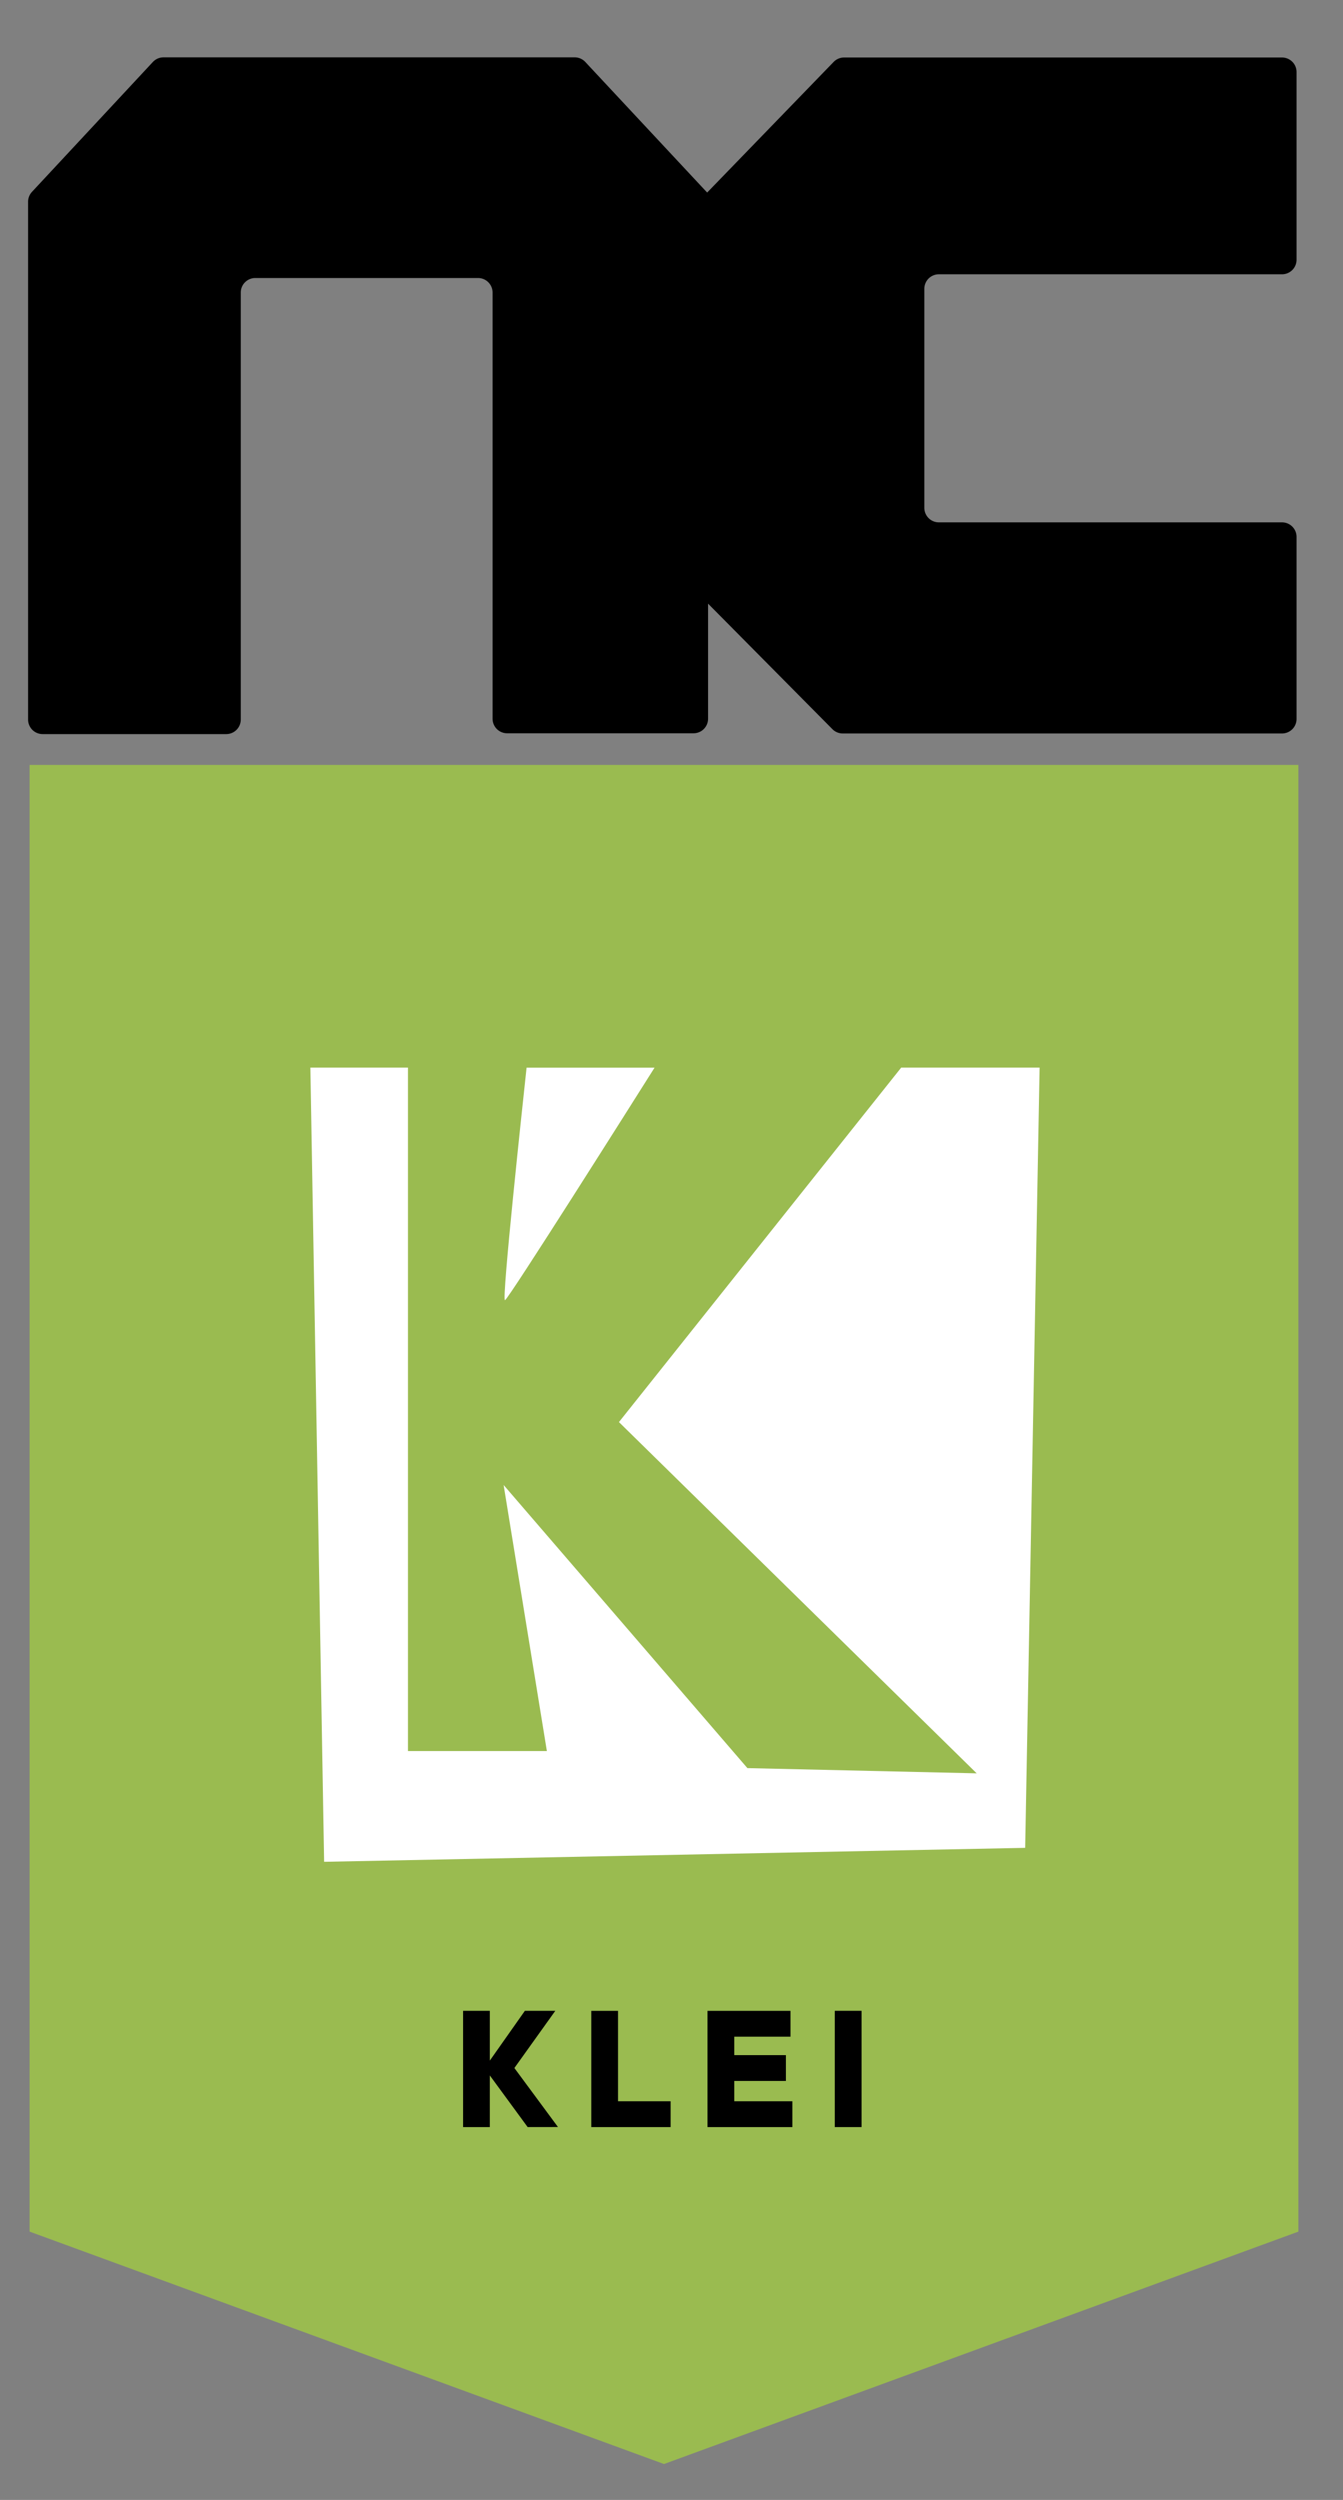
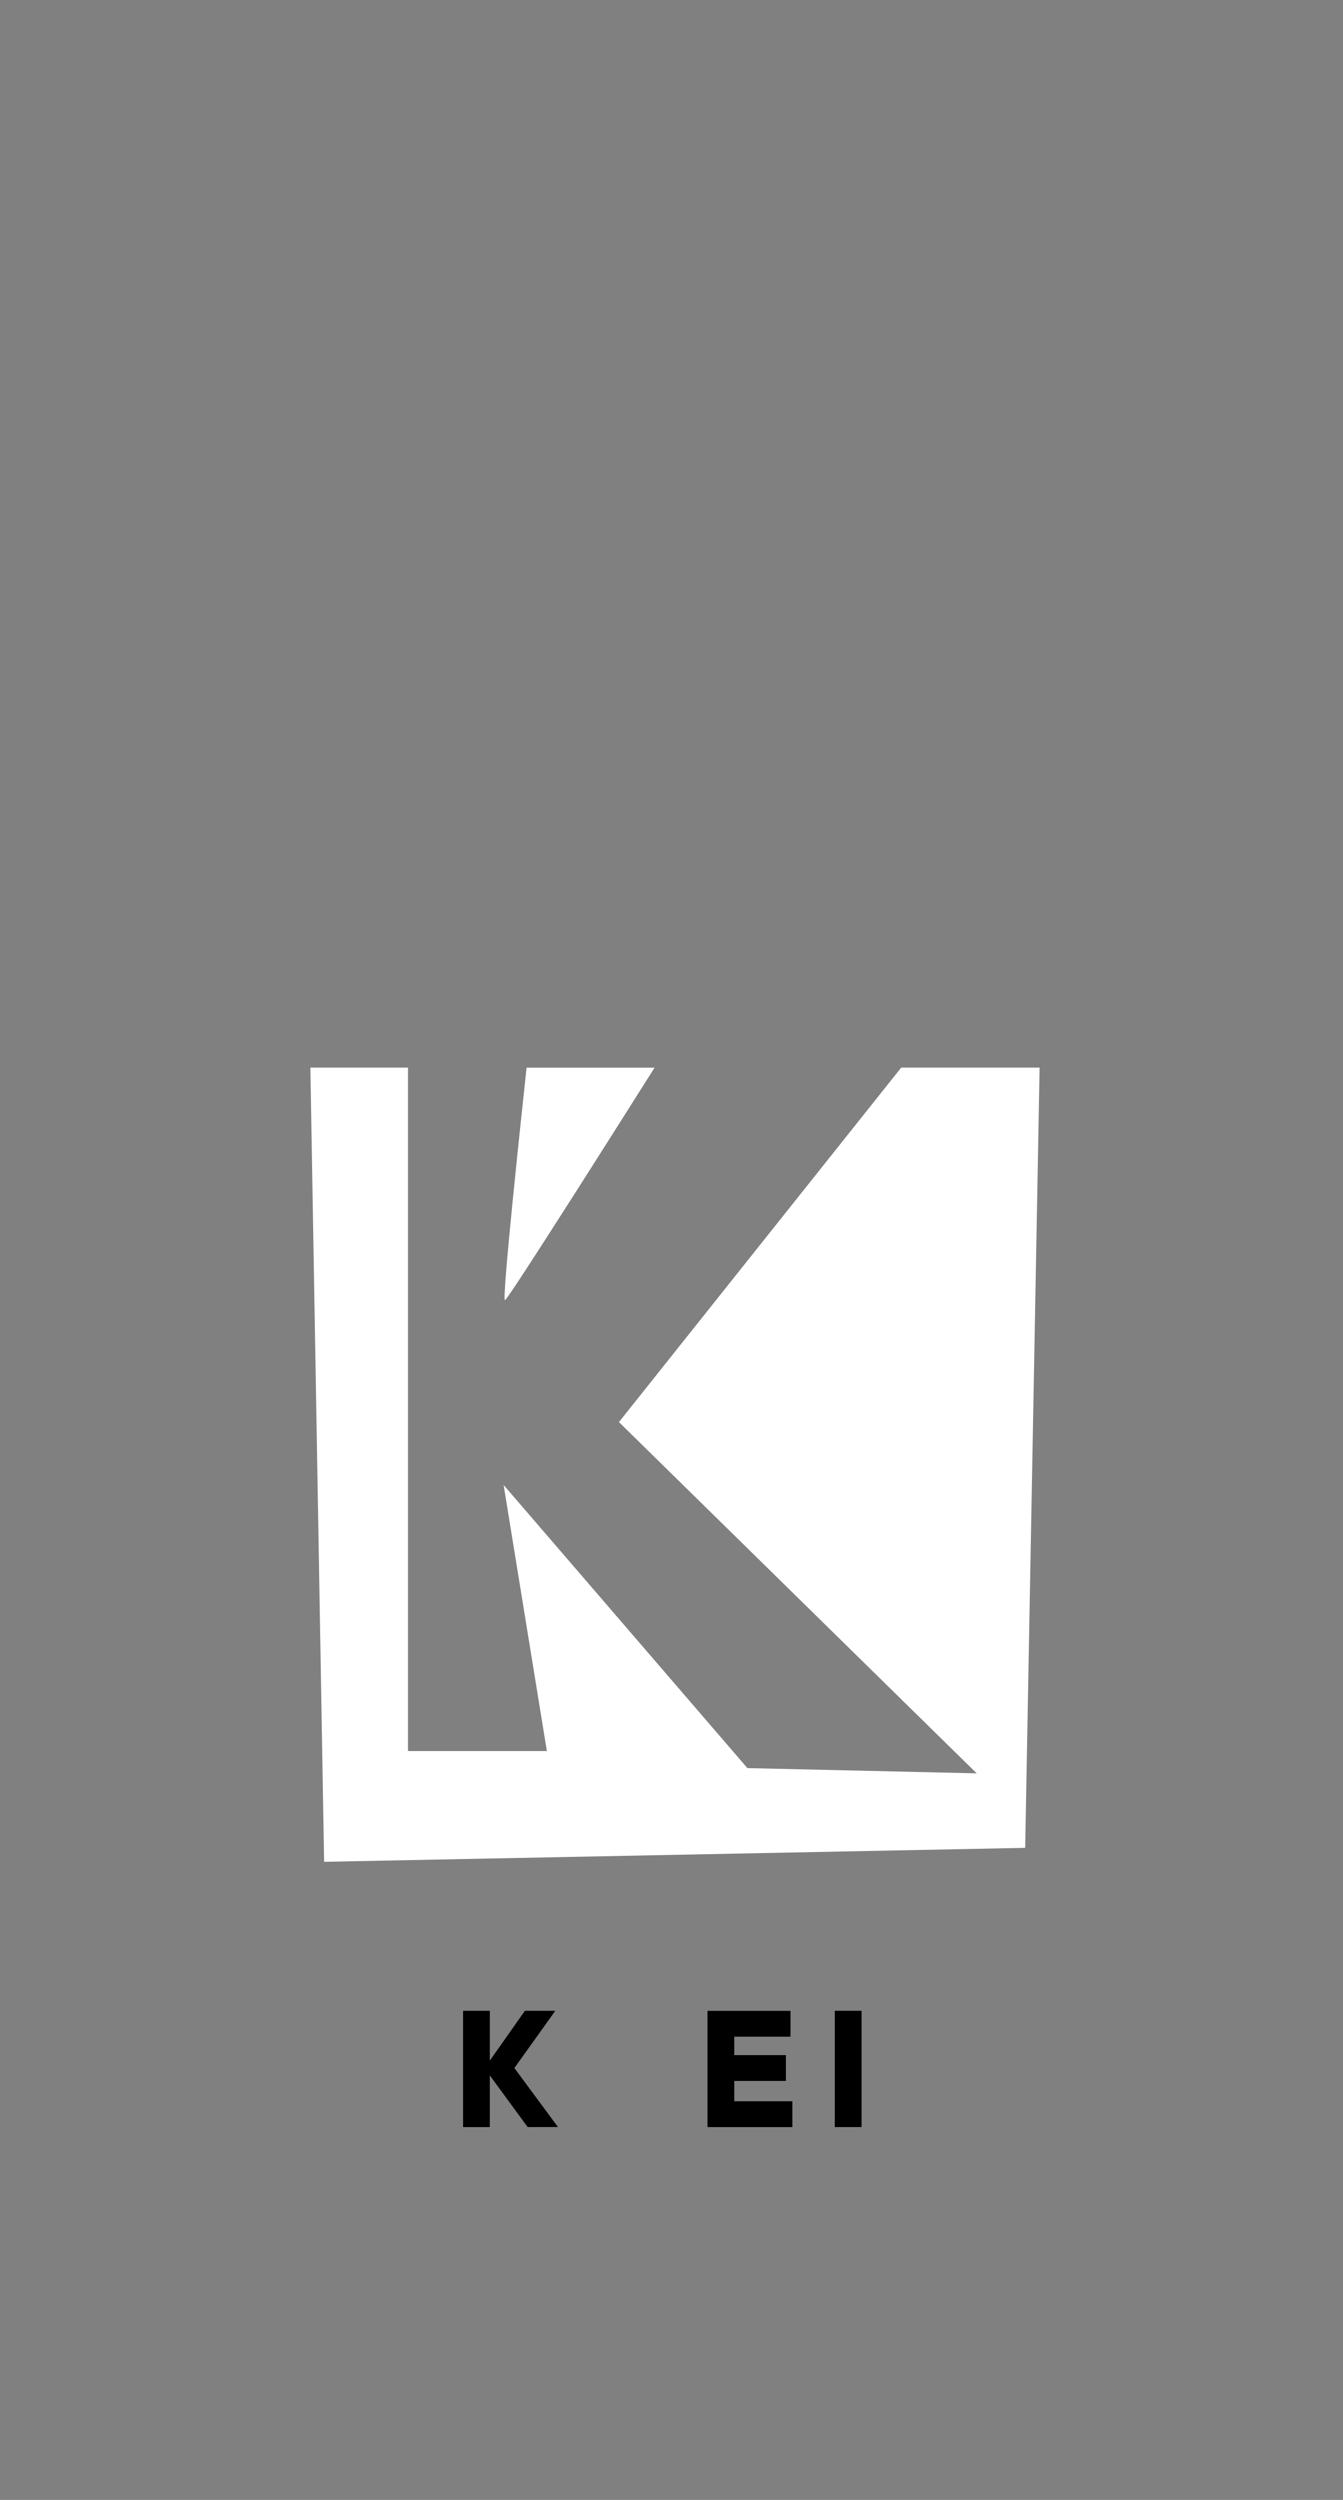
<svg xmlns="http://www.w3.org/2000/svg" viewBox="0 0 277.28 516.06">
  <rect x="0" y="0" width="277.28" height="516.06" fill="#808080" stroke="none" />
  <defs>
    <style>.cls-1{fill:#9abb50;}.cls-2{fill:#fff;}</style>
  </defs>
  <g id="Layer_4" data-name="Layer 4">
-     <polygon class="cls-1" points="268.07 460.67 137.09 508.65 6.11 460.67 6.11 157.9 268.07 157.9 268.07 460.67" />
    <path d="M108.94,439.09l-7.81-10.66v10.66H95.61v-24h5.52v10.28l7.24-10.28h6.28l-8.45,11.81,9,12.18Z" />
-     <path d="M122.08,415.1h5.52v18.66h10.86v5.33H122.08Z" />
    <path d="M146.07,415.1h17.14v5.33H151.6v3.81h10.66v5.33H151.6v4.19h12v5.33H146.07Z" />
    <path d="M177.88,439.09h-5.53v-24h5.53Z" />
-     <path d="M6.58,39.63,31.52,12.84a3,3,0,0,1,2.22-1h84.93a3,3,0,0,1,2.22,1L146,39.75,172.1,12.8a3,3,0,0,1,2.18-.93h90.41a3,3,0,0,1,3,3V53.62a3,3,0,0,1-3,3H193.84a3,3,0,0,0-3,3v45.21a3,3,0,0,0,3,3h70.85a3,3,0,0,1,3,3v37.58a3,3,0,0,1-3,3H174a3,3,0,0,1-2.15-.9l-25.66-25.9v23.76a3,3,0,0,1-3,3H104.7a3,3,0,0,1-3-3V60.39a3,3,0,0,0-3-3H52.71a3,3,0,0,0-3,3v88.15a3,3,0,0,1-3,3H8.8a3,3,0,0,1-3-3V41.7A3,3,0,0,1,6.58,39.63Z" />
    <path class="cls-2" d="M104.26,268.4c.73-.24,26.12-40.46,30.88-48H108.72C107.9,228,103.52,268.65,104.26,268.4Z" />
    <polygon class="cls-2" points="186.07 220.38 127.79 293.56 201.65 366.07 154.31 364.99 103.98 306.55 112.91 361.47 84.23 361.47 84.23 277.33 84.23 221.06 84.23 220.38 64.08 220.38 66.92 384.33 211.66 381.45 214.64 220.38 186.07 220.38" />
  </g>
</svg>